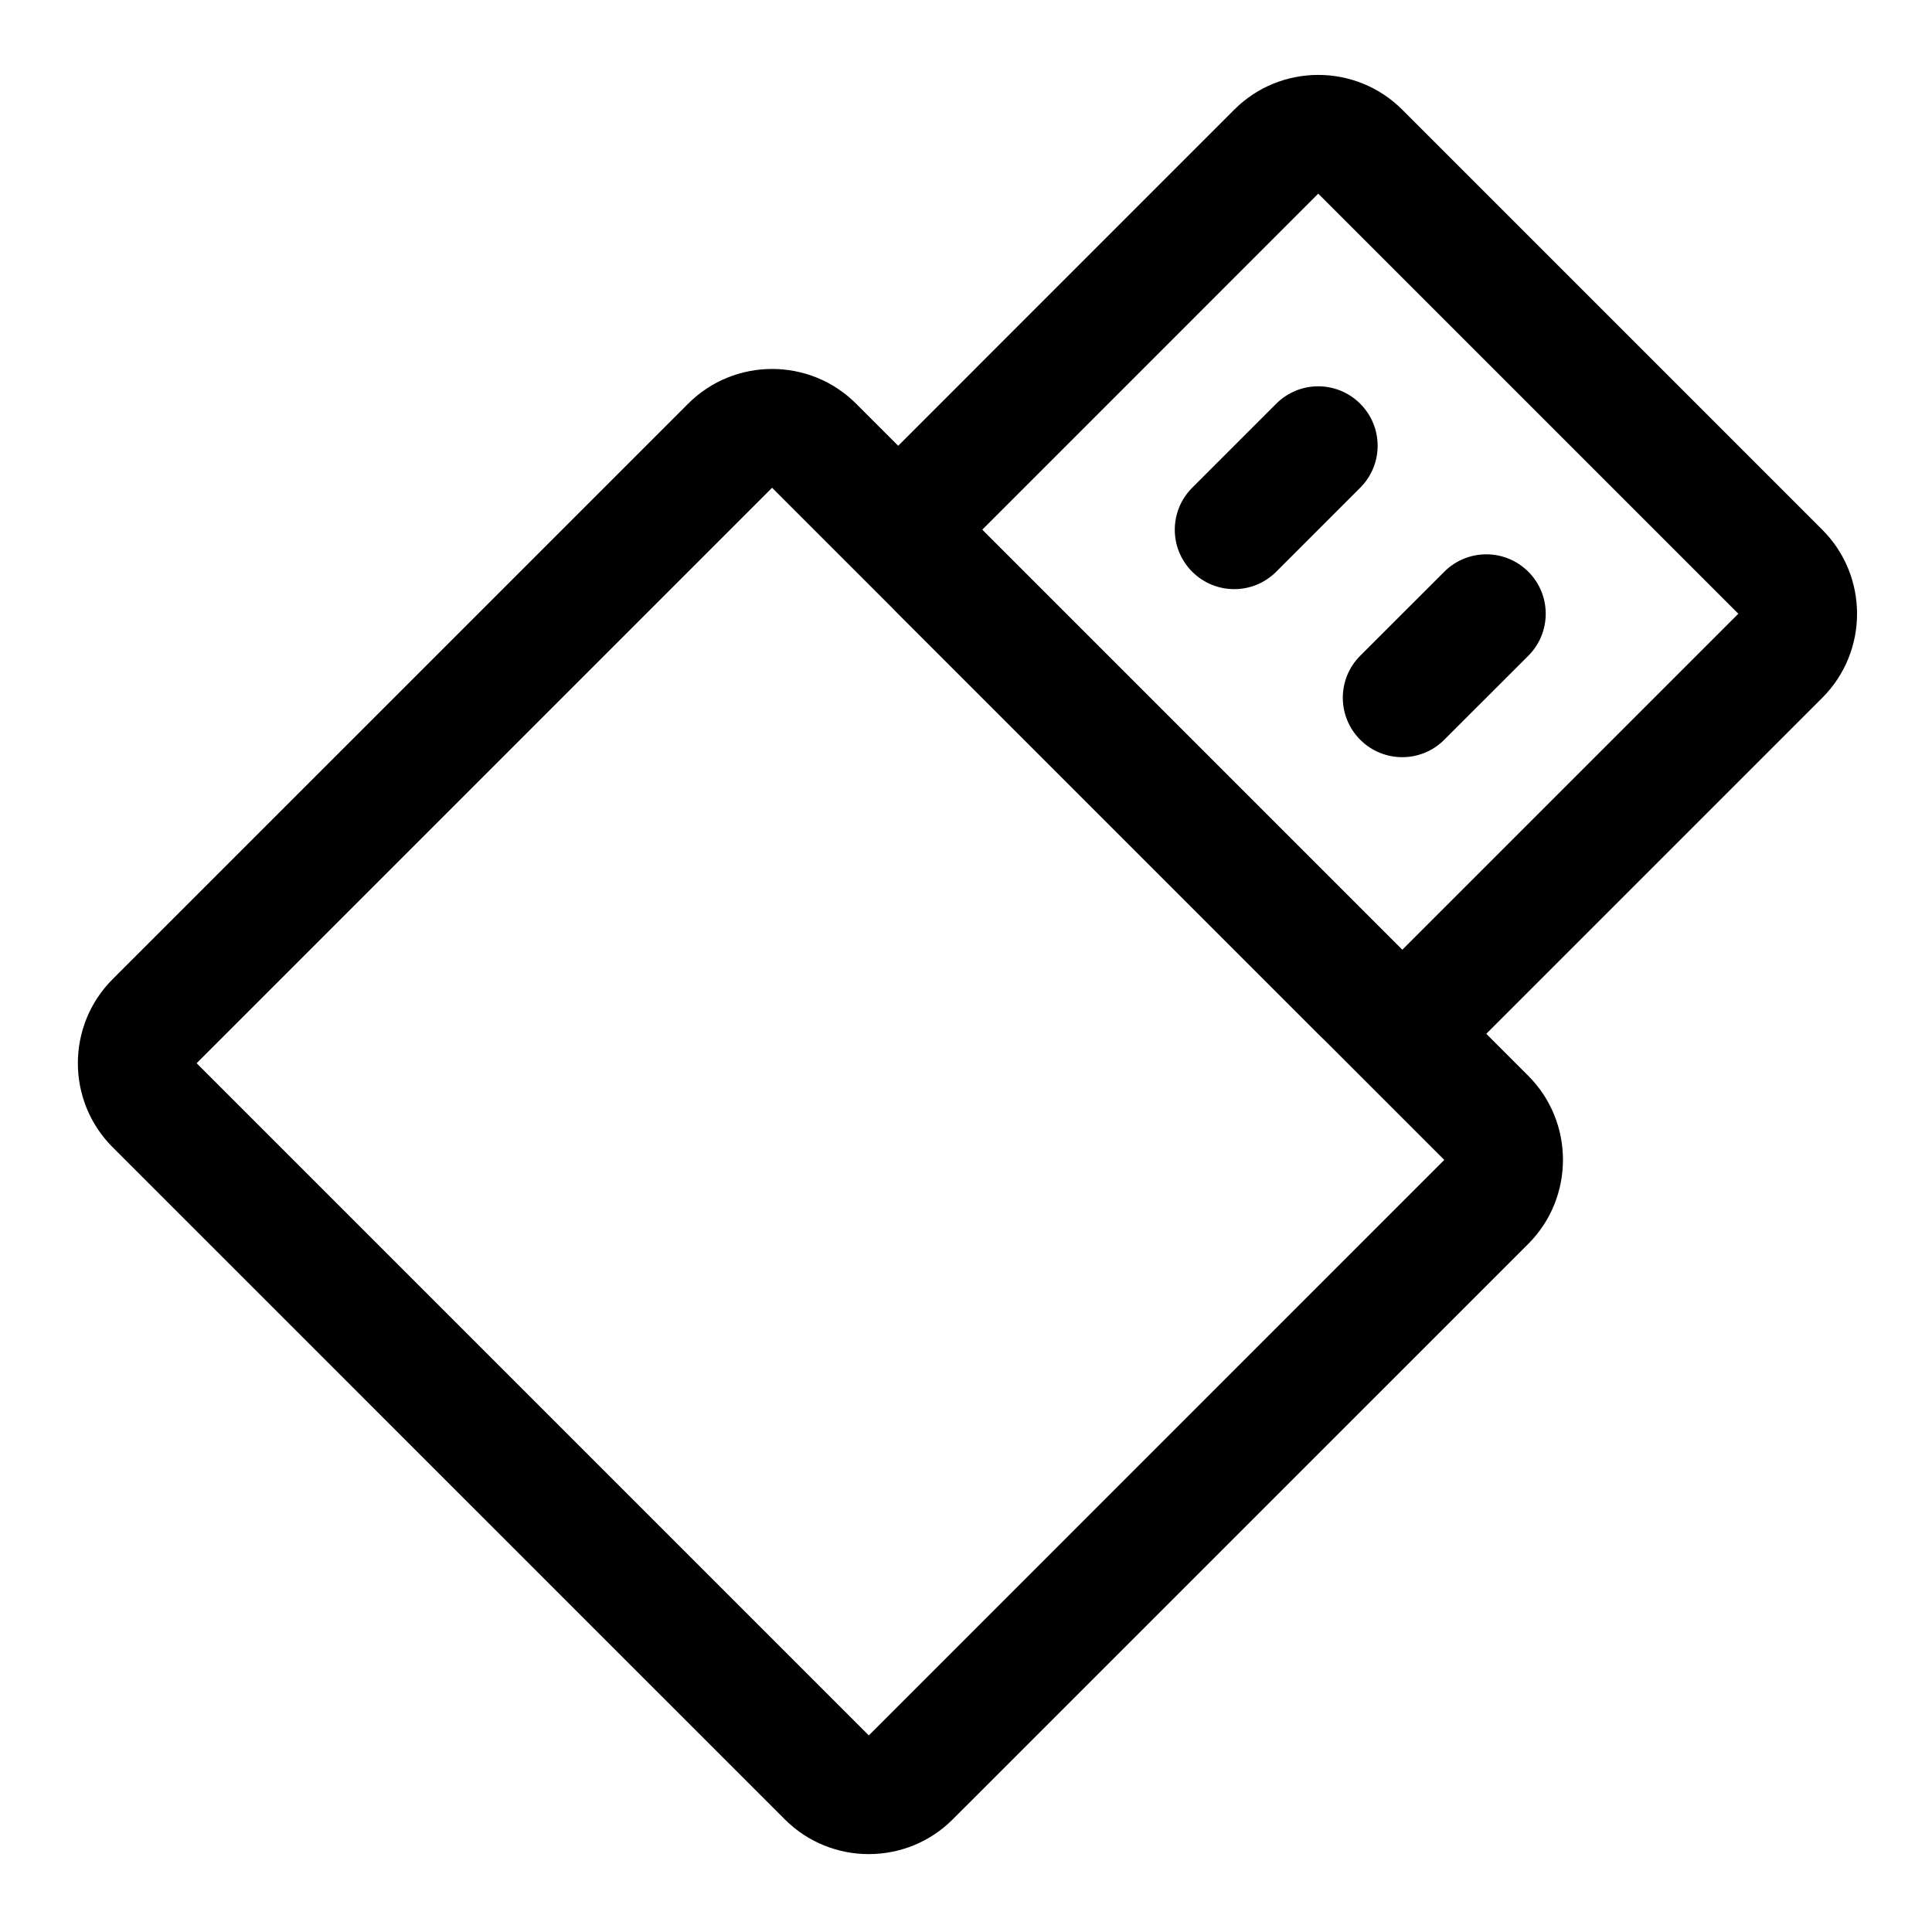
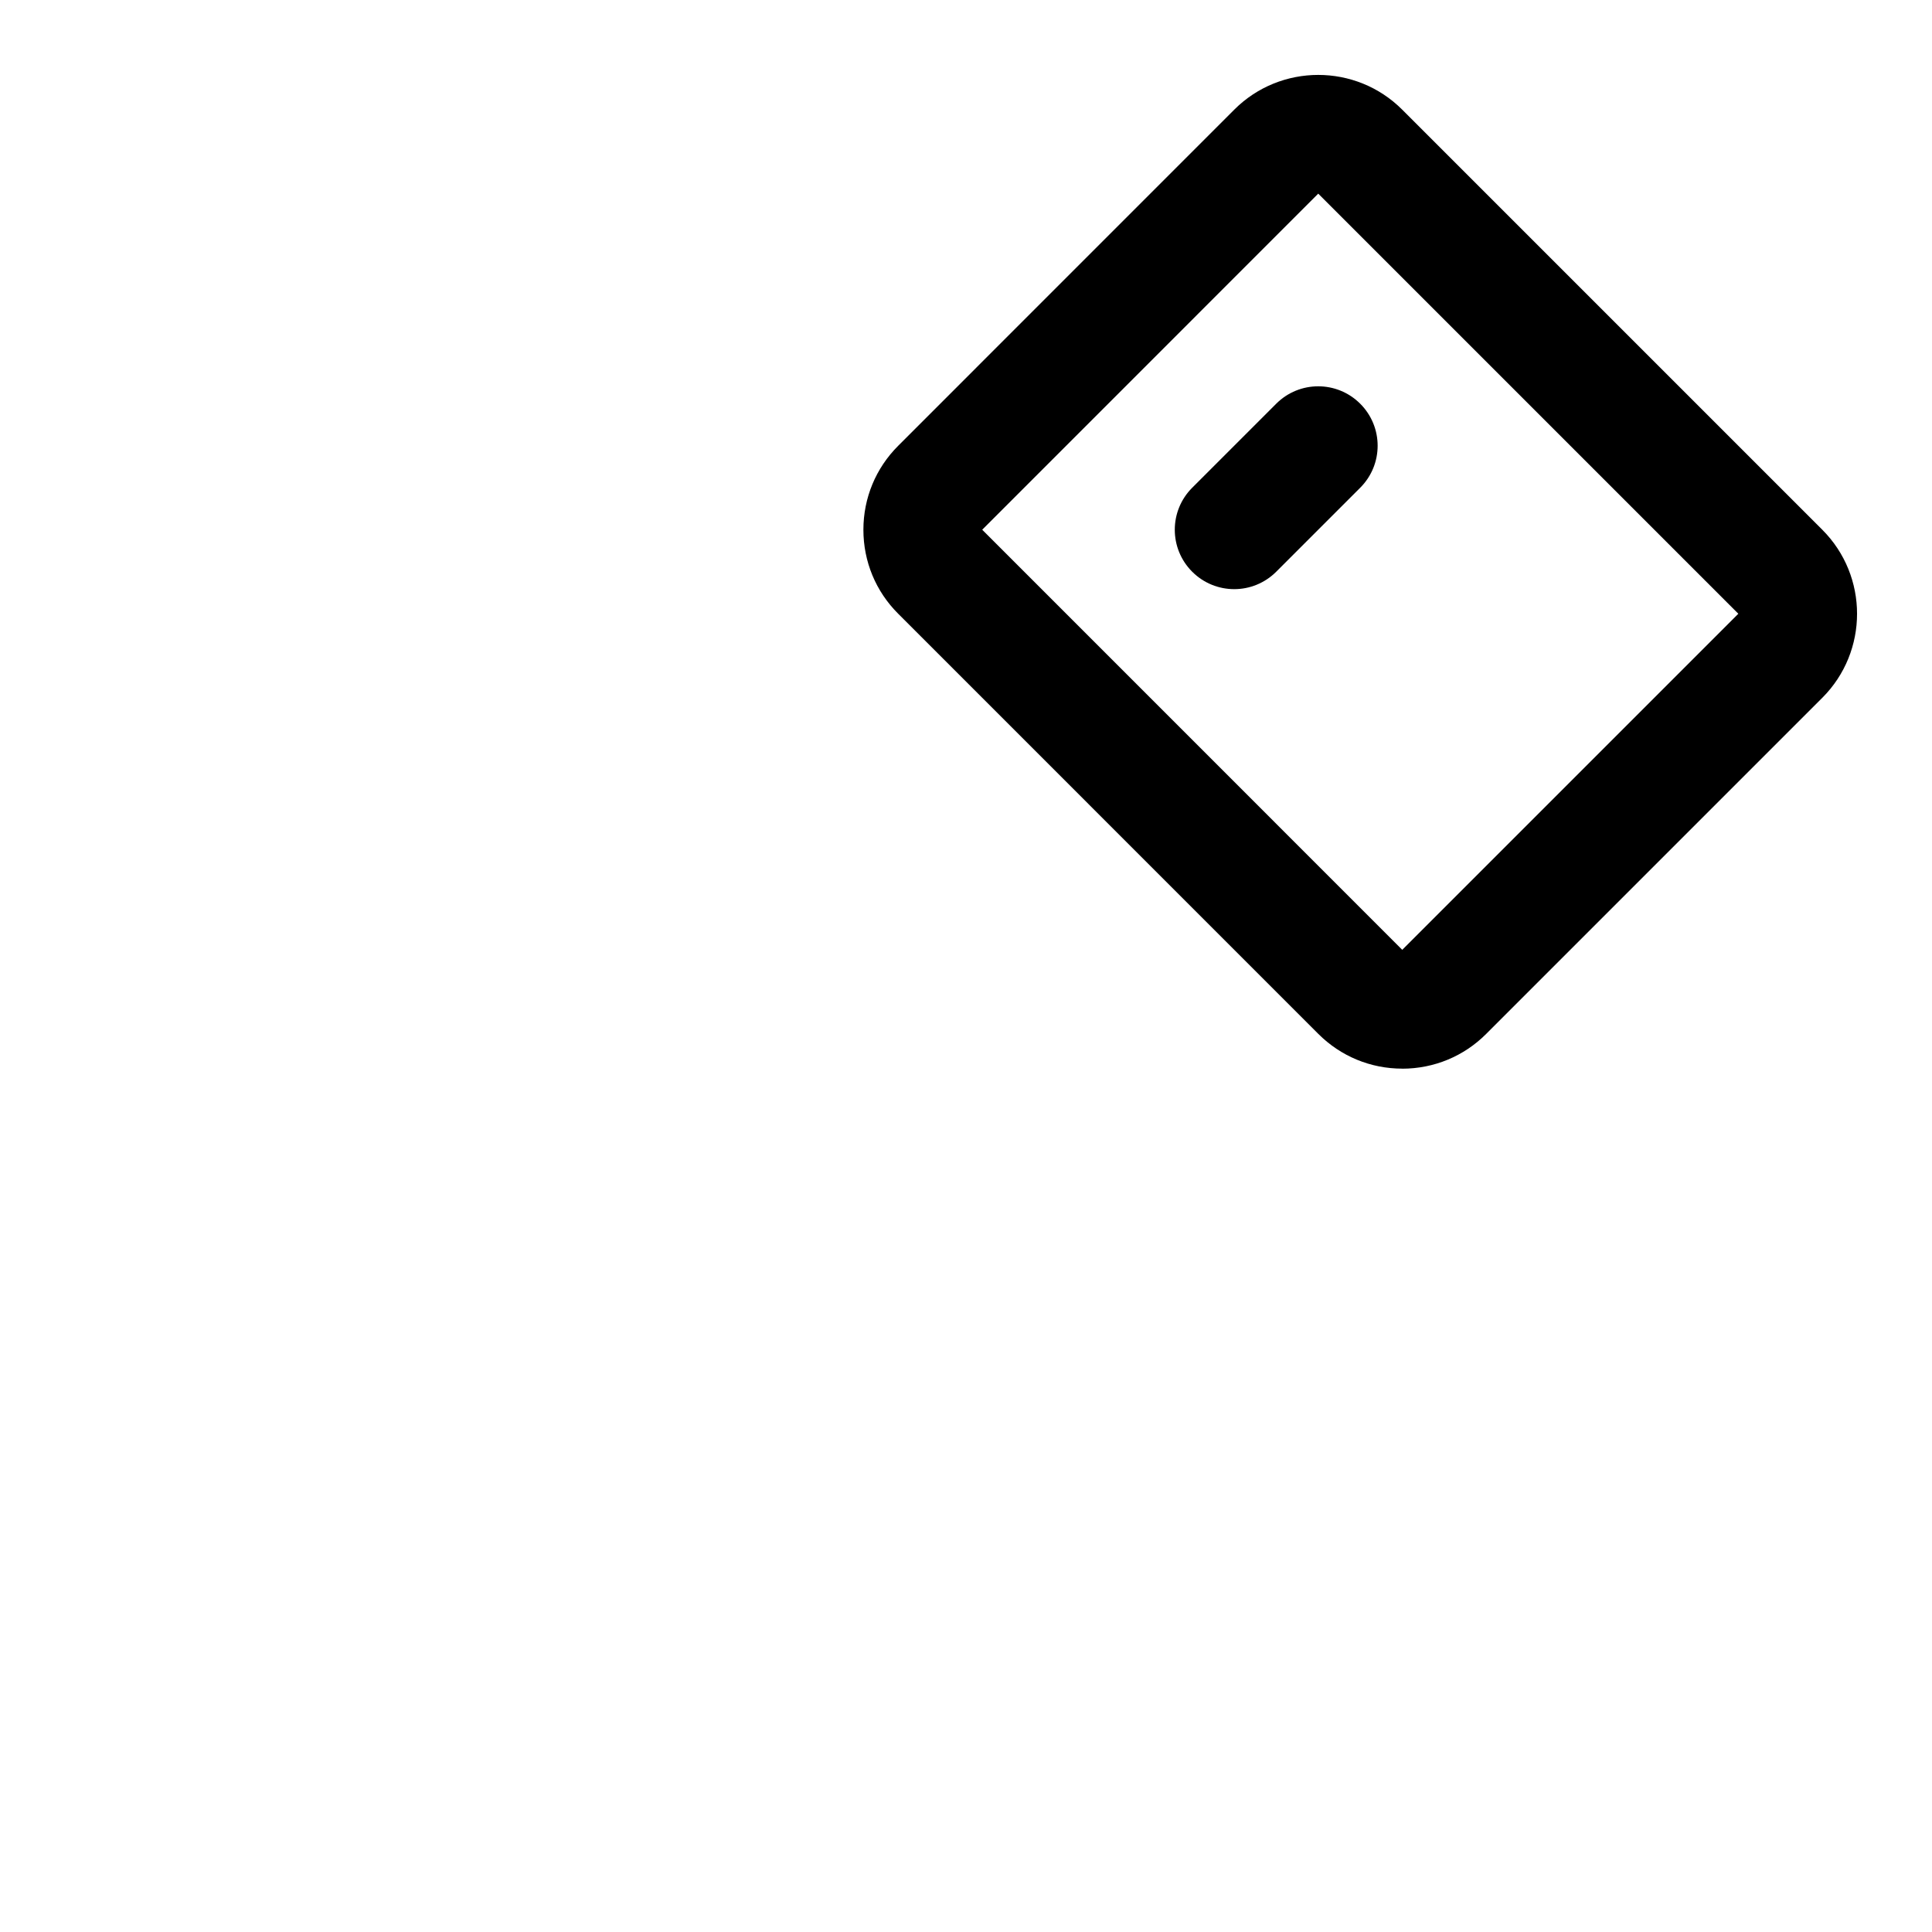
<svg xmlns="http://www.w3.org/2000/svg" fill="#000000" width="800px" height="800px" version="1.1" viewBox="144 144 512 512">
  <g>
-     <path d="m374.24 635.36c-8.062 0-16.121-3.07-22.262-9.211l-178.13-178.12c-12.281-12.281-12.281-32.258 0-44.539l152.51-152.5c12.266-12.281 32.258-12.281 44.523 0l178.13 178.11c12.25 12.281 12.25 32.242 0.016 44.523l-152.53 152.51c-6.125 6.152-14.203 9.223-22.262 9.223zm-25.633-362.1-152.5 152.5 178.14 178.14 152.5-152.51z" />
    <path d="m515.61 427.2c-8.406 0-16.312-3.273-22.262-9.227l-111.31-111.32c-5.953-5.934-9.227-13.84-9.227-22.262 0-8.406 3.273-16.312 9.227-22.262l89.047-89.062c12.266-12.281 32.258-12.281 44.523 0l111.32 111.32c12.281 12.281 12.281 32.258 0 44.539l-89.062 89.062c-5.918 5.934-13.824 9.211-22.23 9.227-0.016-0.016-0.016-0.016-0.031-0.016zm0-31.488 89.066-89.062-111.33-111.33-89.047 89.062z" />
    <path d="m471.08 300.13c-4.031 0-8.062-1.543-11.133-4.613-6.156-6.156-6.156-16.105 0-22.262l22.262-22.262c6.156-6.156 16.105-6.156 22.262 0s6.156 16.105 0 22.262l-22.262 22.262c-3.082 3.07-7.098 4.613-11.129 4.613z" />
-     <path d="m515.61 344.66c-4.031 0-8.062-1.543-11.133-4.613-6.156-6.156-6.156-16.121 0-22.277l22.277-22.262c6.156-6.141 16.105-6.141 22.262 0s6.156 16.121 0 22.277l-22.277 22.262c-3.082 3.09-7.098 4.613-11.129 4.613z" />
  </g>
</svg>